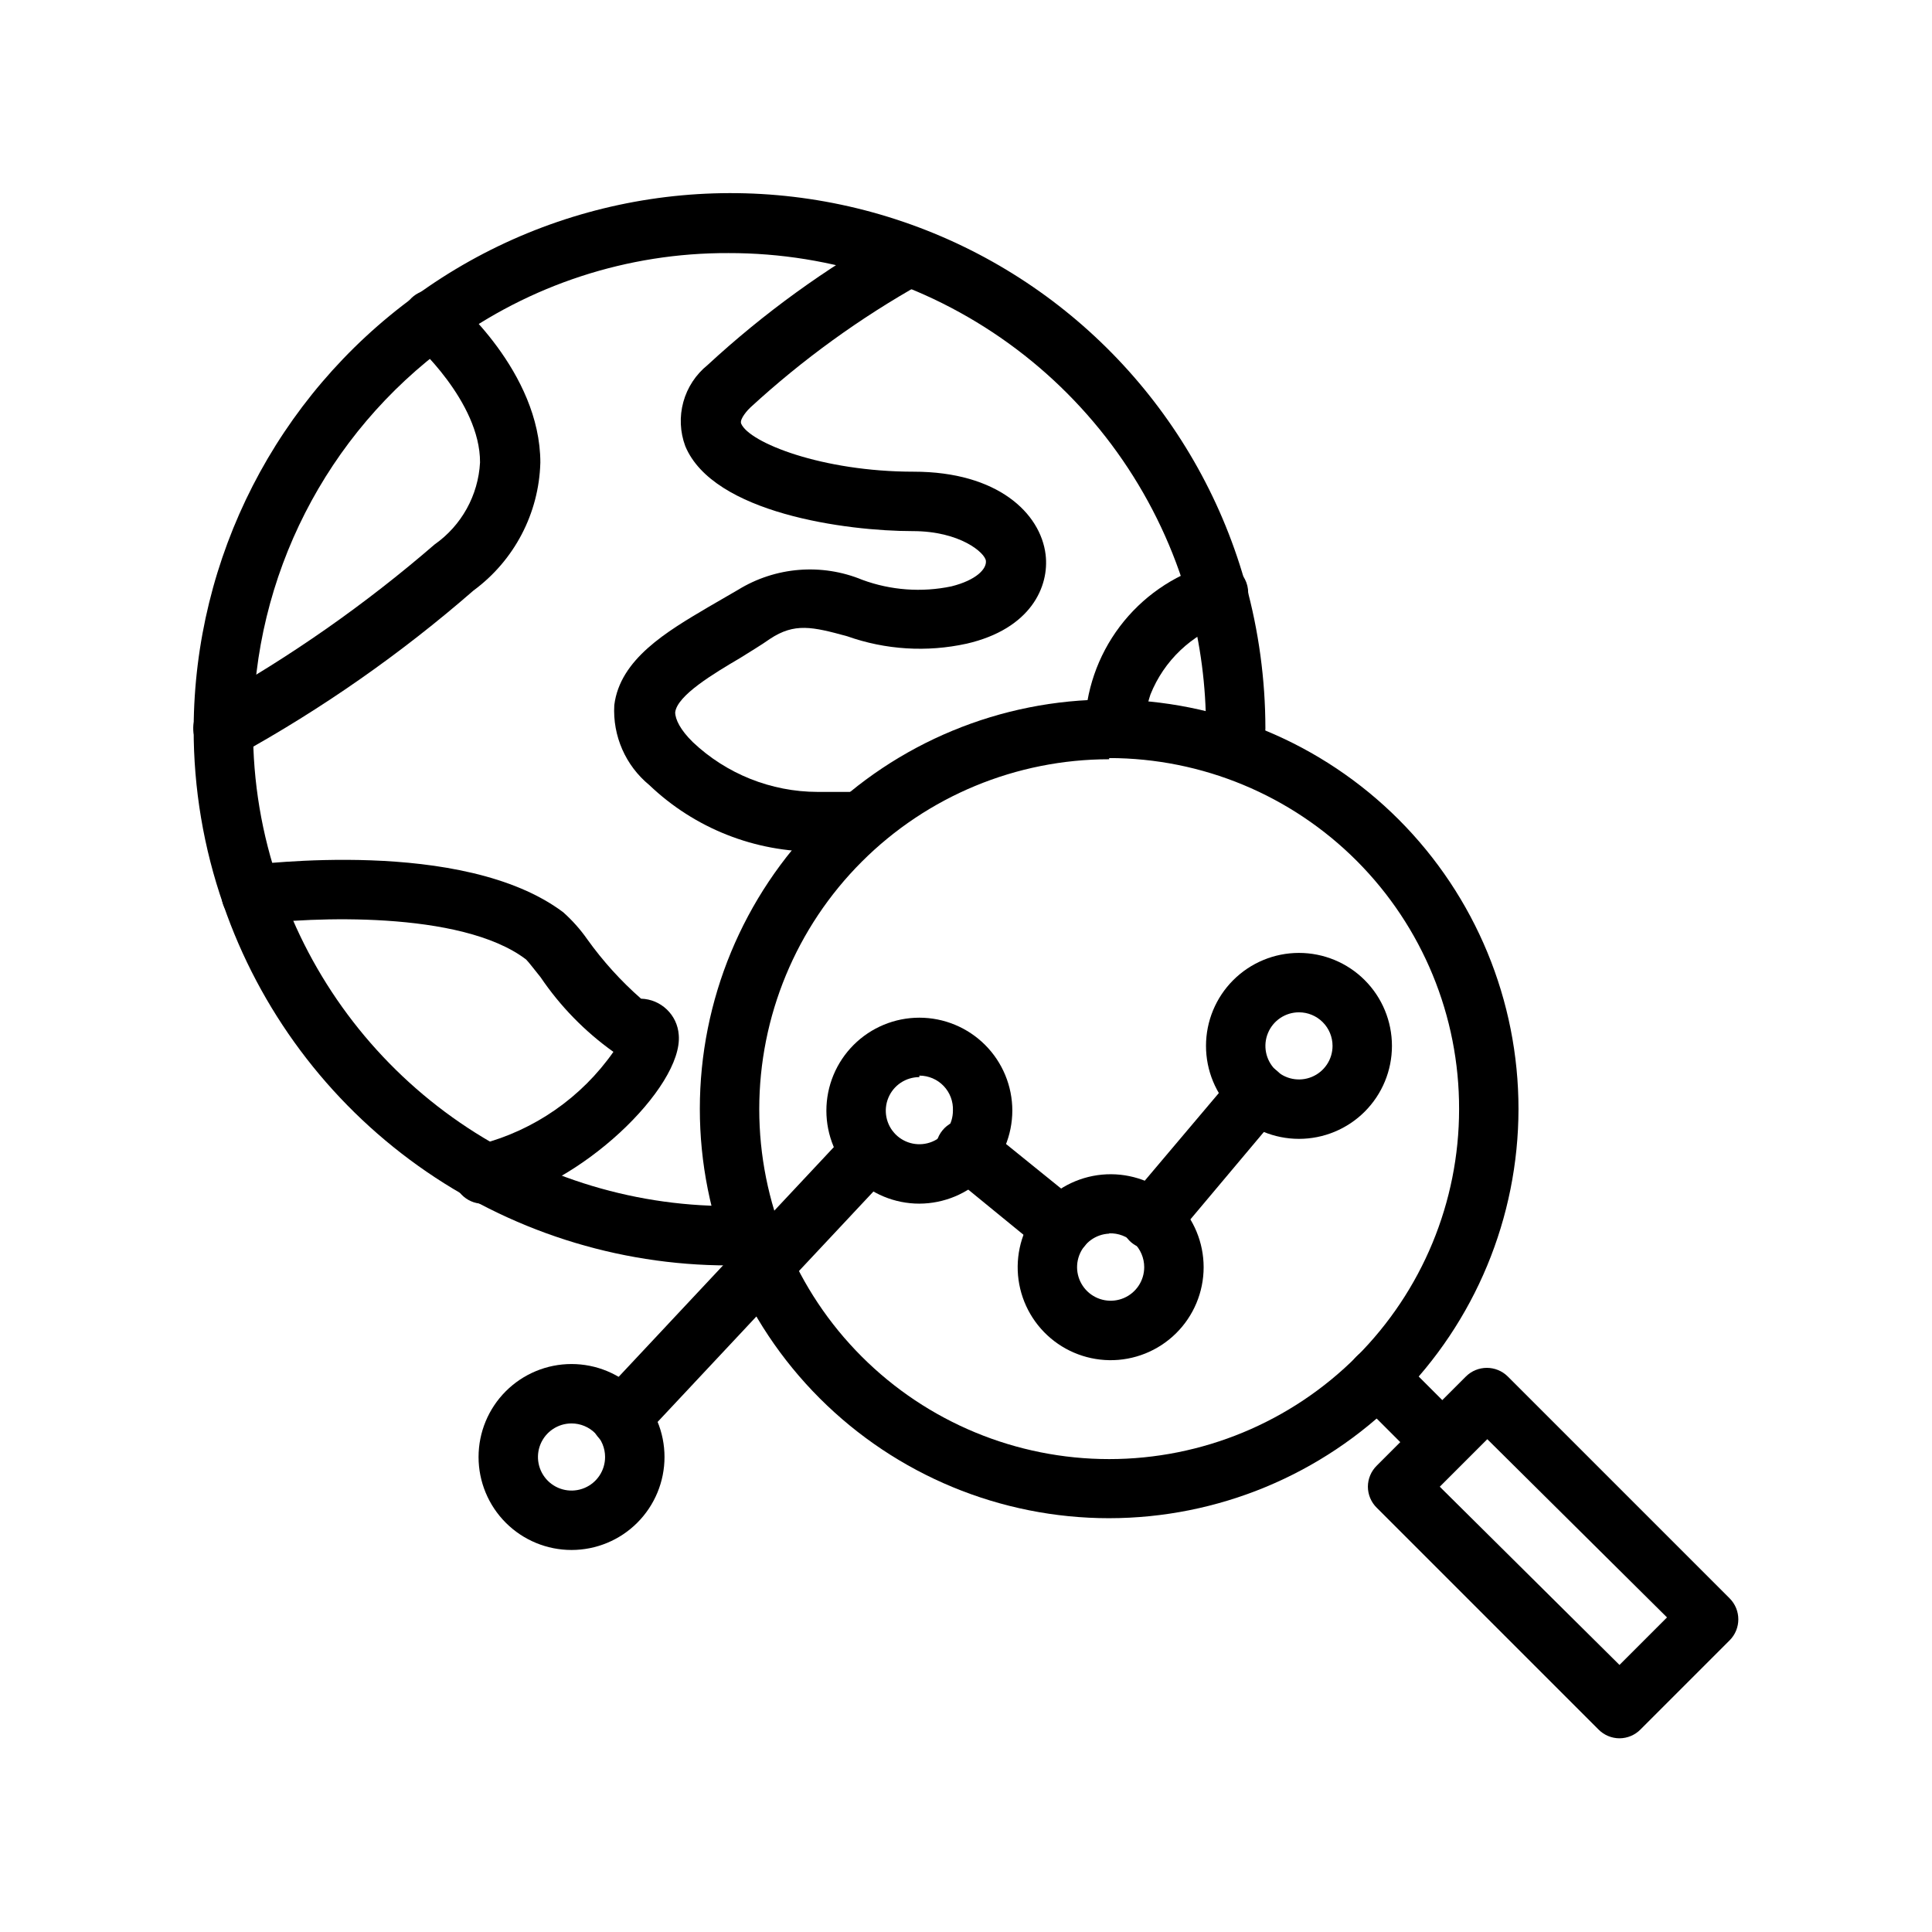
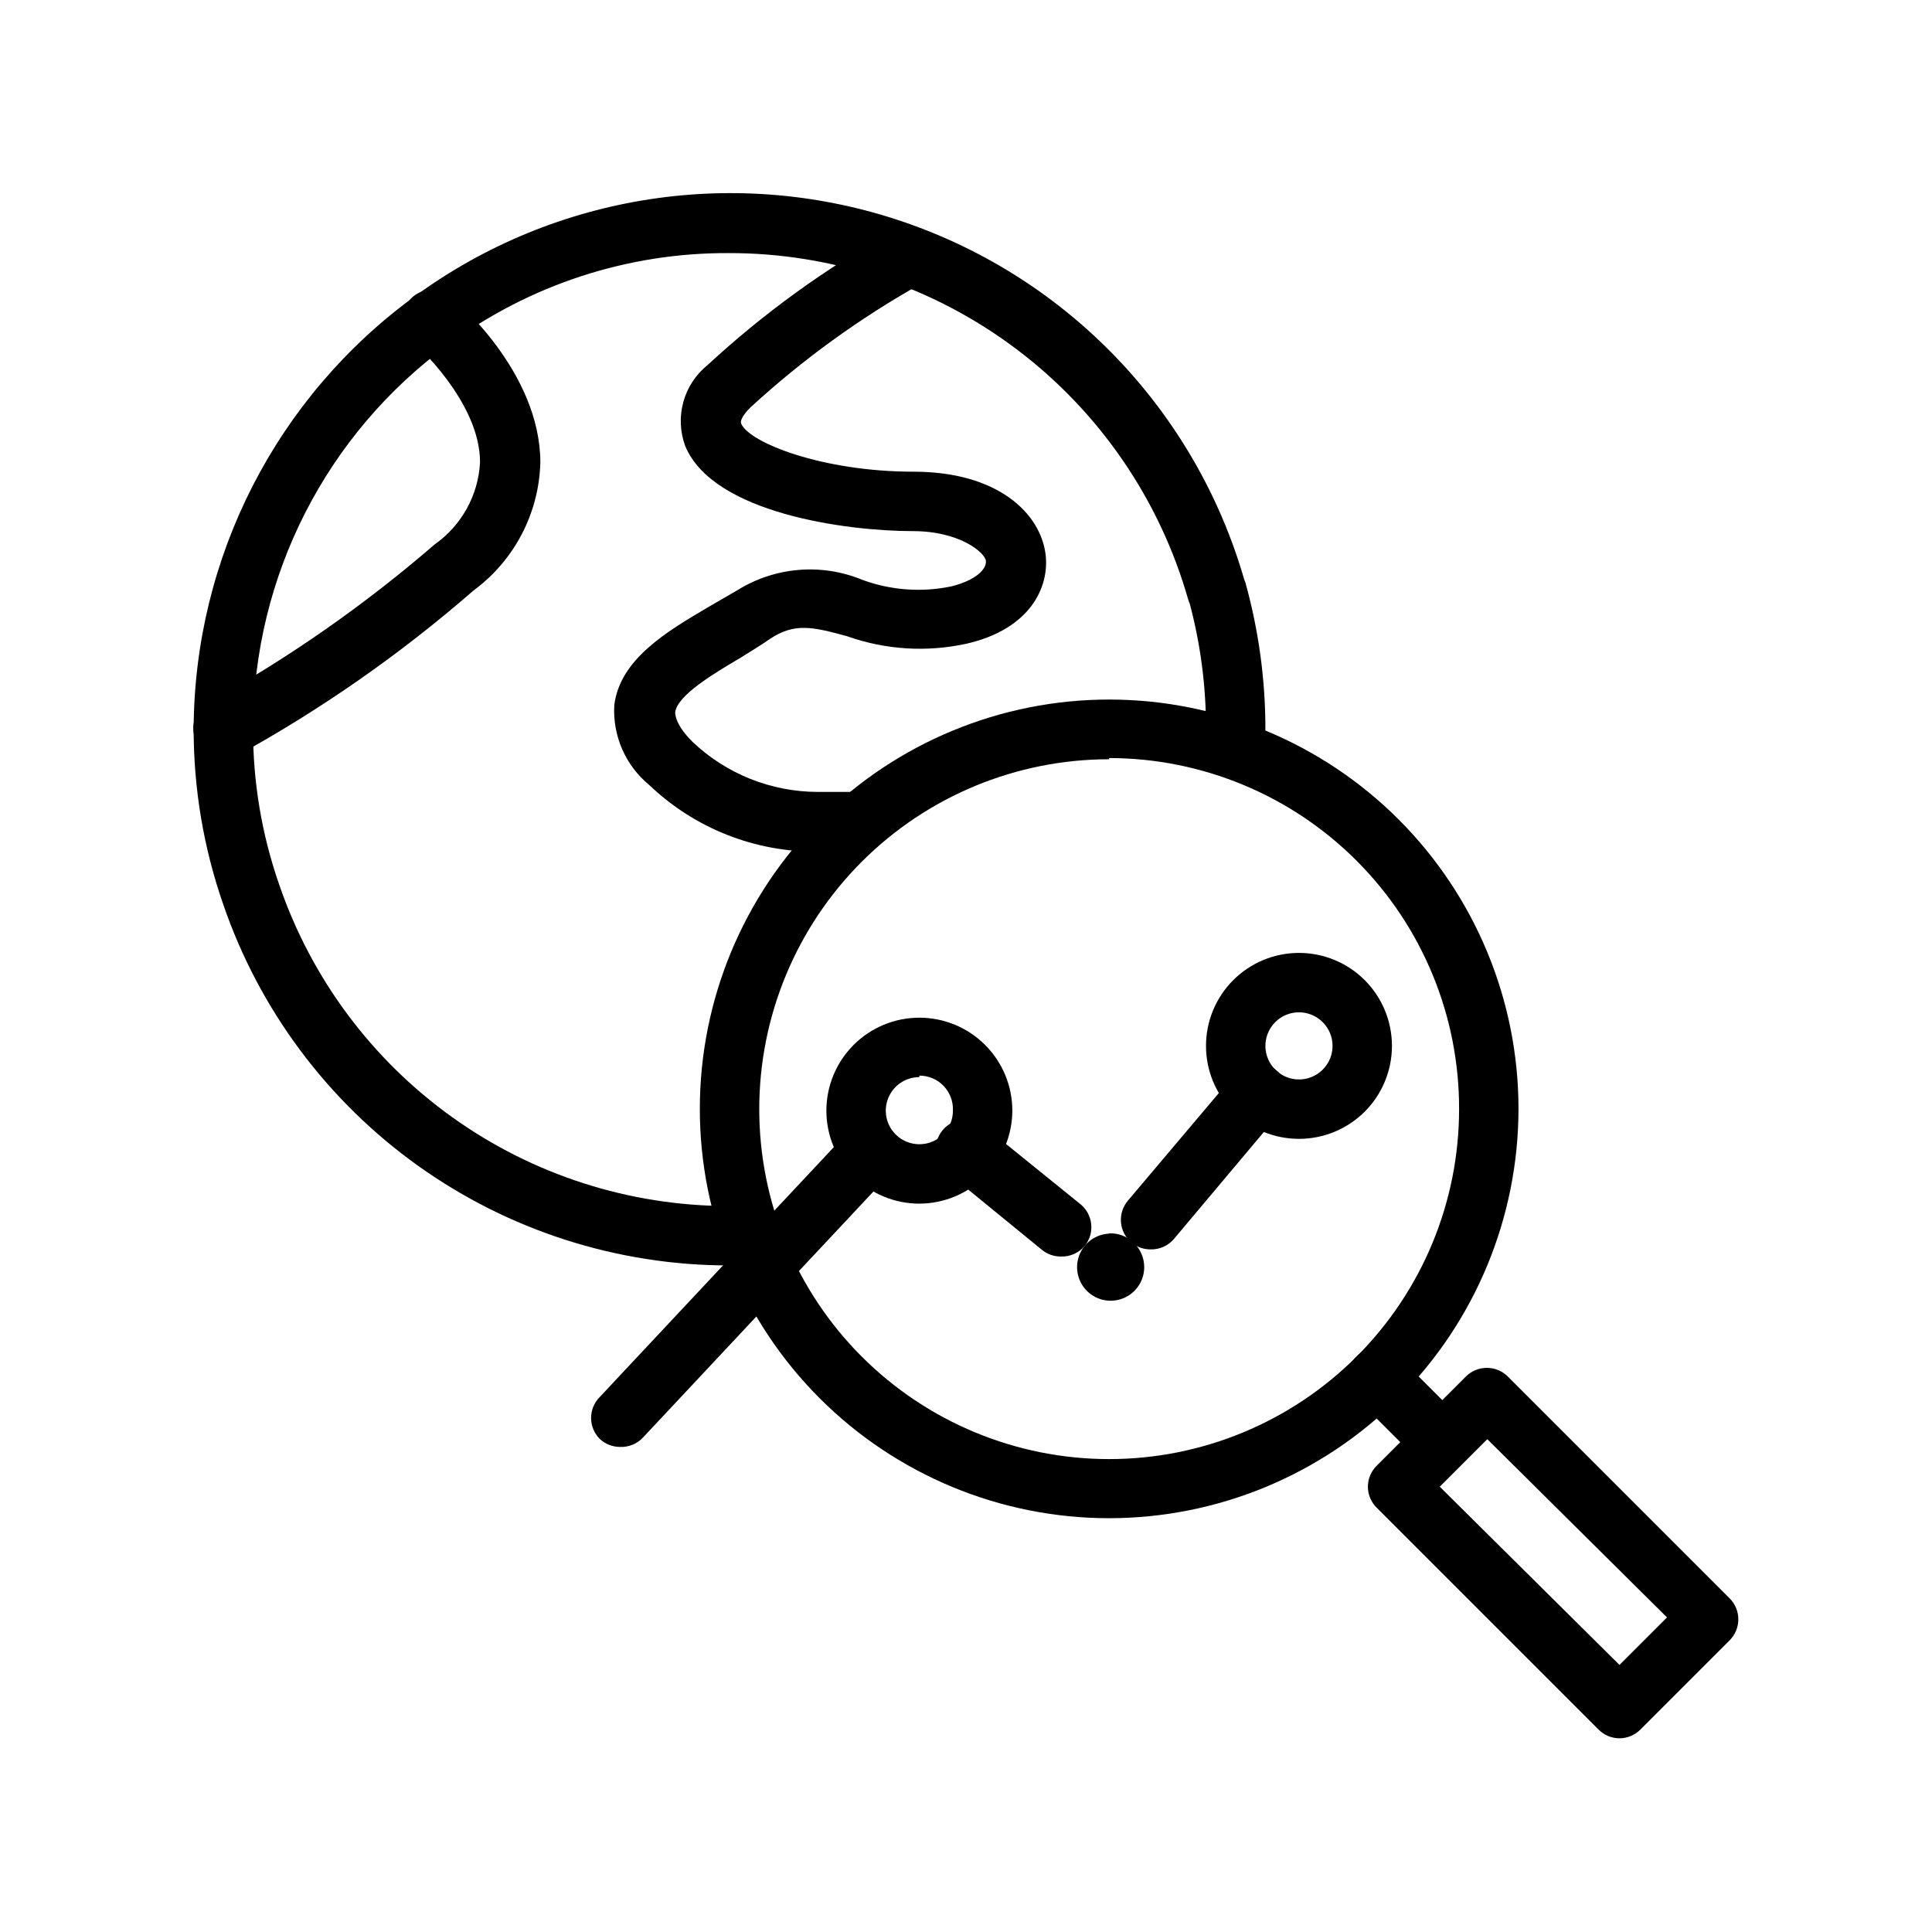
<svg xmlns="http://www.w3.org/2000/svg" fill="#000000" width="800px" height="800px" version="1.1" viewBox="144 144 512 512">
  <g>
    <path d="m337.02 479.35c-29.477-0.031-58.207-9.254-82.195-26.383s-42.035-41.312-51.629-69.184c-5.246-15.031-7.906-30.84-7.875-46.758 0.203-45.34 21.98-87.871 58.648-114.54 37.359-27.309 85.695-34.656 129.48-19.68 43.789 14.977 77.5 50.391 90.305 94.859 0.18 0.348 0.312 0.719 0.395 1.102 3.434 12.461 5.18 25.328 5.195 38.258 0 4.348-3.523 7.871-7.871 7.871-4.348 0-7.871-3.523-7.871-7.871 0.008-11.191-1.445-22.332-4.332-33.141-0.164-0.328-0.297-0.672-0.391-1.023-7.547-26.484-23.531-49.781-45.527-66.348-21.992-16.566-48.797-25.5-76.332-25.441-26.648-0.102-52.617 8.371-74.078 24.168-32.5 23.742-51.762 61.535-51.875 101.79-0.059 14.094 2.285 28.098 6.926 41.406 8.496 24.824 24.535 46.379 45.871 61.648 21.34 15.273 46.914 23.496 73.156 23.527h5.039-0.004c4.348-0.391 8.191 2.816 8.582 7.164 0.391 4.348-2.816 8.188-7.164 8.578h-6.453z" />
-     <path d="m439.36 344.89h-0.789c-4.035-0.406-7.106-3.812-7.082-7.871 0.148-9.75 3.394-19.199 9.266-26.98 5.875-7.781 14.07-13.496 23.402-16.316 2.422-0.906 5.133-0.562 7.254 0.914s3.383 3.902 3.371 6.484c0.125 3.66-2.289 6.922-5.824 7.871-9.156 3.113-16.488 10.074-20.074 19.051-1.039 3.098-1.594 6.34-1.652 9.605-0.328 4.102-3.758 7.254-7.871 7.242z" />
    <path d="m370.87 369.69h-10.234c-16.578 0.148-32.562-6.18-44.555-17.633-6.301-5.168-9.754-13.039-9.289-21.176 1.496-12.203 13.934-19.523 24.875-25.977 2.676-1.574 5.273-3.07 7.871-4.566h0.004c9.926-6.133 22.195-7.129 32.98-2.676 7.555 2.781 15.738 3.379 23.617 1.73 6.613-1.652 9.367-4.644 9.133-6.769-0.234-2.125-6.848-7.871-19.363-7.871-17.633 0-52.898-4.723-60.301-22.516-1.398-3.75-1.578-7.84-0.52-11.699 1.059-3.856 3.305-7.281 6.422-9.793 14.832-13.707 31.242-25.598 48.887-35.422 3.805-2.176 8.648-0.852 10.824 2.949 2.172 3.805 0.852 8.652-2.953 10.824-16.34 9.145-31.555 20.16-45.344 32.828-0.551 0.473-2.992 3.07-2.519 4.328 2.125 5.039 21.41 12.754 45.738 12.754 22.277 0 33.613 11.02 34.953 21.965 1.023 8.422-3.856 19.68-20.941 23.617v-0.004c-10.527 2.312-21.488 1.633-31.645-1.969-9.211-2.519-13.934-3.621-20.469 0.707-2.441 1.73-5.273 3.387-7.871 5.039-7.086 4.172-16.688 9.918-17.238 14.406 0 1.891 1.418 4.723 4.644 7.871l-0.004 0.004c8.934 8.461 20.762 13.191 33.062 13.223h10.629c4.348 0.109 7.785 3.723 7.676 8.07s-3.723 7.785-8.07 7.676z" />
    <path d="m203.2 344.89c-3.691 0.051-6.922-2.465-7.773-6.059-0.852-3.59 0.906-7.289 4.231-8.898 21.207-11.812 41.148-25.766 59.512-41.645 7.137-5.008 11.574-13.02 12.043-21.727 0.078-16.137-17.555-31.879-17.789-31.879-1.598-1.348-2.594-3.273-2.773-5.356-0.176-2.082 0.48-4.148 1.828-5.746 2.805-3.324 7.773-3.75 11.102-0.945 0.945 0.789 23.617 19.836 23.617 44.004h-0.004c-0.371 13.41-6.906 25.898-17.711 33.852-19.223 16.742-40.176 31.391-62.504 43.691-1.188 0.527-2.481 0.77-3.777 0.707z" />
-     <path d="m272.63 462.98c-4.348 0.348-8.152-2.898-8.5-7.242-0.348-4.348 2.894-8.156 7.242-8.504 14.262-3.727 26.734-12.402 35.188-24.48-7.555-5.387-14.086-12.078-19.289-19.762-1.73-2.125-3.07-3.938-3.856-4.723-17.238-13.145-57.703-11.176-71.715-9.289-2.086 0.281-4.203-0.277-5.879-1.555-1.672-1.277-2.773-3.164-3.055-5.254-0.586-4.348 2.461-8.348 6.809-8.934 2.281 0 57.07-7.477 83.68 12.516 2.394 2.133 4.535 4.535 6.375 7.164 4.133 5.777 8.914 11.059 14.25 15.742 5.309 0.152 9.633 4.309 9.996 9.605 1.184 13.777-26.211 40.383-49.828 44.715z" />
-     <path d="m295.46 554.76c-6.535 0-12.801-2.594-17.422-7.215s-7.215-10.891-7.215-17.422c0-6.535 2.594-12.805 7.215-17.426 4.621-4.621 10.887-7.215 17.422-7.215 6.535 0 12.805 2.594 17.422 7.215 4.621 4.621 7.219 10.891 7.219 17.426 0 6.531-2.598 12.801-7.219 17.422-4.617 4.621-10.887 7.215-17.422 7.215zm0-33.535c-3.598 0-6.84 2.168-8.219 5.492-1.375 3.324-0.613 7.148 1.93 9.695 2.543 2.543 6.371 3.305 9.695 1.926 3.324-1.375 5.488-4.617 5.488-8.215 0-2.359-0.934-4.625-2.606-6.293-1.668-1.668-3.93-2.606-6.289-2.606z" />
    <path d="m387.64 462.98c-6.535 0-12.805-2.598-17.426-7.219-4.617-4.621-7.215-10.887-7.215-17.422 0-6.535 2.598-12.801 7.215-17.422 4.621-4.621 10.891-7.219 17.426-7.219s12.801 2.598 17.422 7.219c4.621 4.621 7.215 10.887 7.215 17.422-0.02 6.527-2.621 12.781-7.238 17.398-4.617 4.617-10.871 7.219-17.398 7.242zm0-33.535c-3.598 0-6.844 2.164-8.219 5.488-1.379 3.324-0.617 7.152 1.926 9.695 2.547 2.543 6.371 3.305 9.695 1.93 3.324-1.379 5.492-4.621 5.492-8.219 0.105-2.426-0.781-4.793-2.461-6.547-1.68-1.754-4.004-2.746-6.434-2.742z" />
-     <path d="m437.94 504.46c-6.512-0.105-12.715-2.781-17.258-7.449-4.543-4.664-7.055-10.938-6.988-17.449 0.07-6.512 2.715-12.73 7.356-17.297 4.641-4.57 10.902-7.113 17.414-7.082 6.512 0.035 12.746 2.644 17.336 7.262 4.594 4.617 7.172 10.863 7.176 17.375 0 6.606-2.652 12.93-7.356 17.562-4.707 4.633-11.078 7.184-17.68 7.078zm0-33.535c-3.559 0.156-6.68 2.422-7.934 5.754-1.254 3.336-0.398 7.094 2.176 9.559 2.57 2.461 6.363 3.152 9.641 1.758 3.277-1.398 5.402-4.613 5.406-8.176 0-2.434-0.988-4.766-2.738-6.461-1.754-1.691-4.117-2.598-6.551-2.512z" />
+     <path d="m437.94 504.46zm0-33.535c-3.559 0.156-6.68 2.422-7.934 5.754-1.254 3.336-0.398 7.094 2.176 9.559 2.57 2.461 6.363 3.152 9.641 1.758 3.277-1.398 5.402-4.613 5.406-8.176 0-2.434-0.988-4.766-2.738-6.461-1.754-1.691-4.117-2.598-6.551-2.512z" />
    <path d="m488.24 445.81c-6.531 0-12.801-2.594-17.422-7.215-4.621-4.621-7.215-10.887-7.215-17.422 0-6.535 2.594-12.805 7.215-17.426 4.621-4.621 10.891-7.215 17.422-7.215 6.535 0 12.805 2.594 17.426 7.215 4.621 4.621 7.215 10.891 7.215 17.426 0 6.535-2.594 12.801-7.215 17.422-4.621 4.621-10.891 7.215-17.426 7.215zm0-33.535c-3.598 0-6.84 2.168-8.215 5.492-1.379 3.324-0.617 7.152 1.926 9.695 2.543 2.543 6.371 3.305 9.695 1.926 3.324-1.375 5.492-4.617 5.492-8.215 0-2.359-0.938-4.625-2.606-6.293-1.668-1.668-3.934-2.606-6.293-2.606z" />
    <path d="m425.11 476.99c-1.84 0.004-3.621-0.637-5.039-1.812l-24.559-20.074c-1.855-1.227-3.106-3.184-3.441-5.387-0.332-2.199 0.281-4.438 1.691-6.16 1.41-1.727 3.484-2.769 5.707-2.879s4.391 0.727 5.961 2.305l24.719 19.996c1.68 1.289 2.769 3.203 3.019 5.305 0.254 2.106-0.352 4.223-1.68 5.871-1.57 1.887-3.926 2.934-6.379 2.836z" />
    <path d="m448.88 475.1c-1.84 0.004-3.621-0.637-5.039-1.812-1.598-1.344-2.594-3.269-2.769-5.352-0.18-2.082 0.48-4.148 1.828-5.746l28.34-33.535c2.801-3.324 7.773-3.75 11.098-0.945 3.324 2.805 3.75 7.773 0.945 11.102l-28.184 33.535c-1.547 1.812-3.836 2.824-6.219 2.754z" />
    <path d="m308.37 527.45c-2.016 0.016-3.961-0.746-5.43-2.125-3.055-3.07-3.055-8.027 0-11.098l66.359-70.848c3.023-2.828 7.719-2.836 10.746-0.016 3.027 2.824 3.356 7.504 0.746 10.719l-66.359 70.848c-1.559 1.684-3.769 2.606-6.062 2.519z" />
    <path d="m437.94 546.34c-28.773 0-56.371-11.434-76.715-31.781s-31.77-47.949-31.762-76.723c0.008-28.773 11.445-56.367 31.801-76.707 20.352-20.336 47.953-31.758 76.73-31.742 28.773 0.016 56.363 11.461 76.695 31.816 20.336 20.359 31.746 47.965 31.727 76.738-0.043 28.75-11.484 56.309-31.824 76.629-20.336 20.324-47.902 31.75-76.652 31.77zm0-201.13c-24.594 0-48.18 9.77-65.57 27.16s-27.16 40.977-27.16 65.57 9.77 48.18 27.16 65.57 40.977 27.164 65.57 27.164 48.18-9.773 65.57-27.164 27.164-40.977 27.164-65.57c0.062-24.641-9.68-48.297-27.074-65.754-17.395-17.453-41.016-27.273-65.66-27.293z" />
    <path d="m522.25 530.12c-2.062-0.012-4.043-0.832-5.508-2.285l-13.227-13.227c-1.492-1.477-2.328-3.488-2.328-5.586 0-2.102 0.836-4.113 2.328-5.59 3.07-3.055 8.027-3.055 11.098 0l13.227 13.227v-0.004c2.269 2.254 2.953 5.656 1.727 8.609-1.227 2.953-4.117 4.871-7.316 4.856z" />
    <path d="m573.18 604.67c-2.106-0.008-4.117-0.859-5.59-2.363l-58.727-58.727v0.004c-1.5-1.473-2.352-3.488-2.359-5.59 0.008-2.106 0.859-4.117 2.359-5.59l23.617-23.617c3.07-3.051 8.031-3.051 11.102 0l58.805 58.805h-0.004c3.055 3.07 3.055 8.031 0 11.102l-23.617 23.617 0.004-0.004c-1.473 1.504-3.488 2.356-5.59 2.363zm-47.625-66.676 47.625 47.23 12.594-12.594-47.625-47.23z" />
  </g>
</svg>